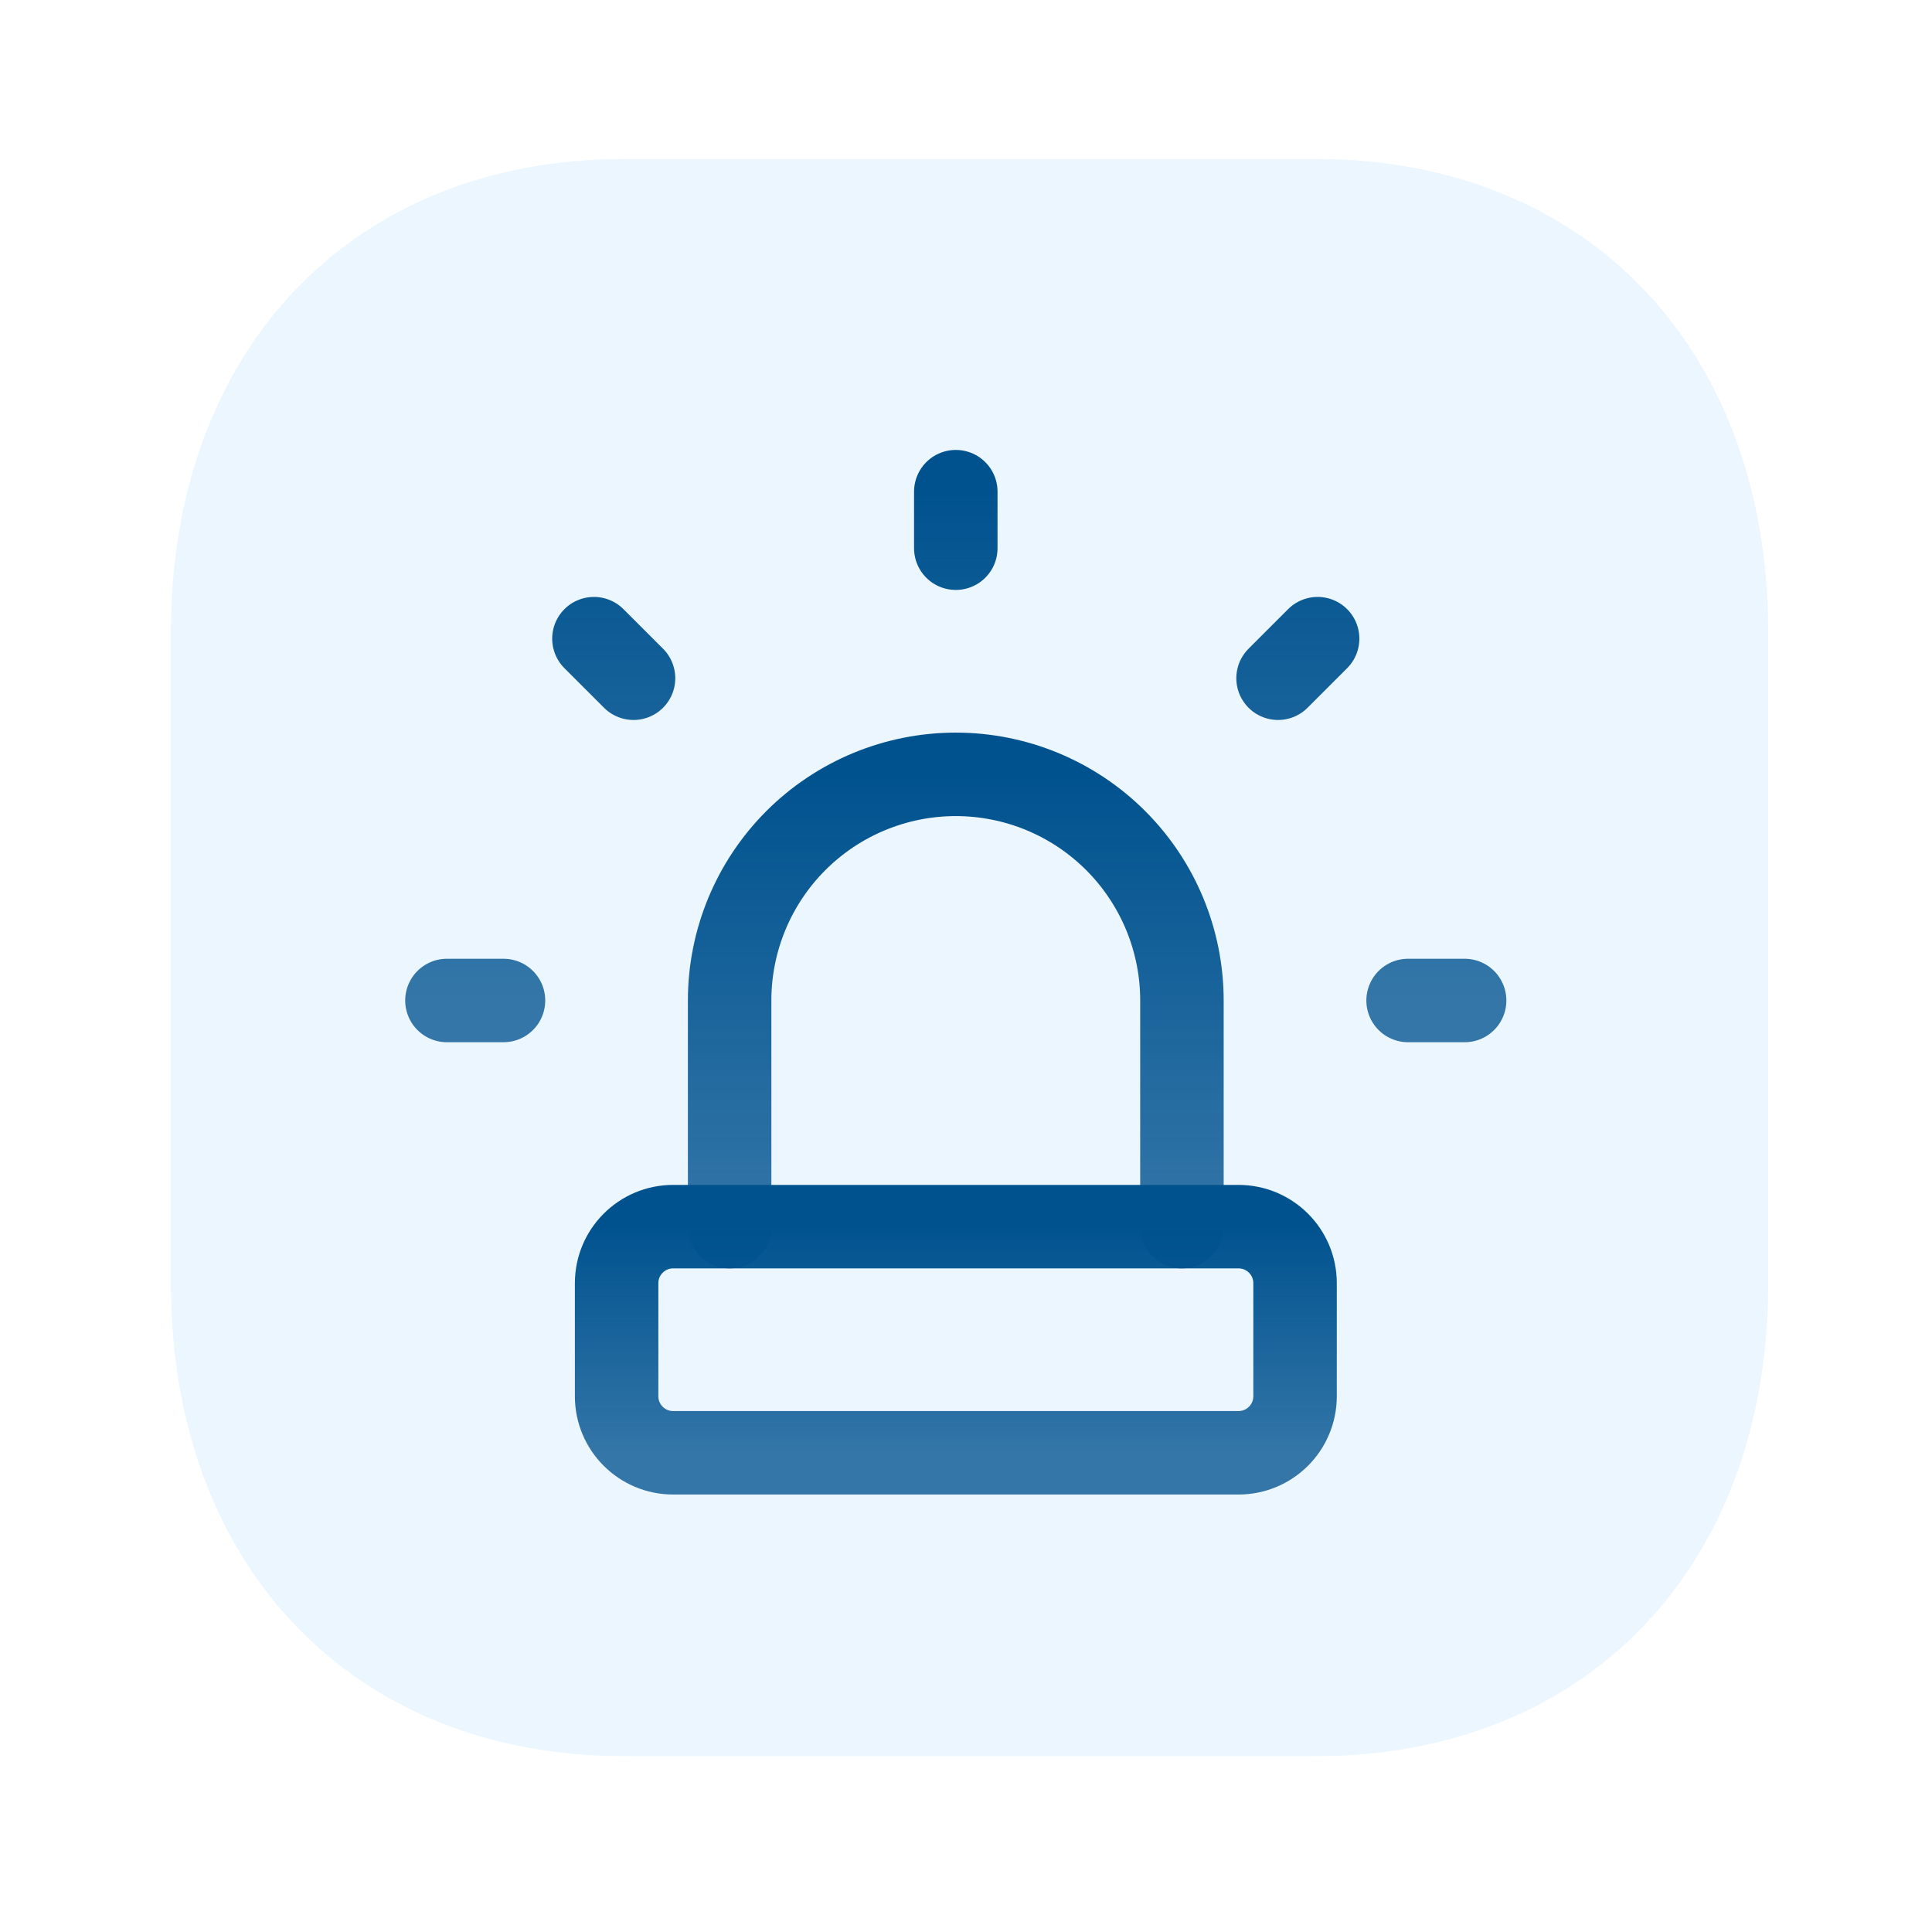
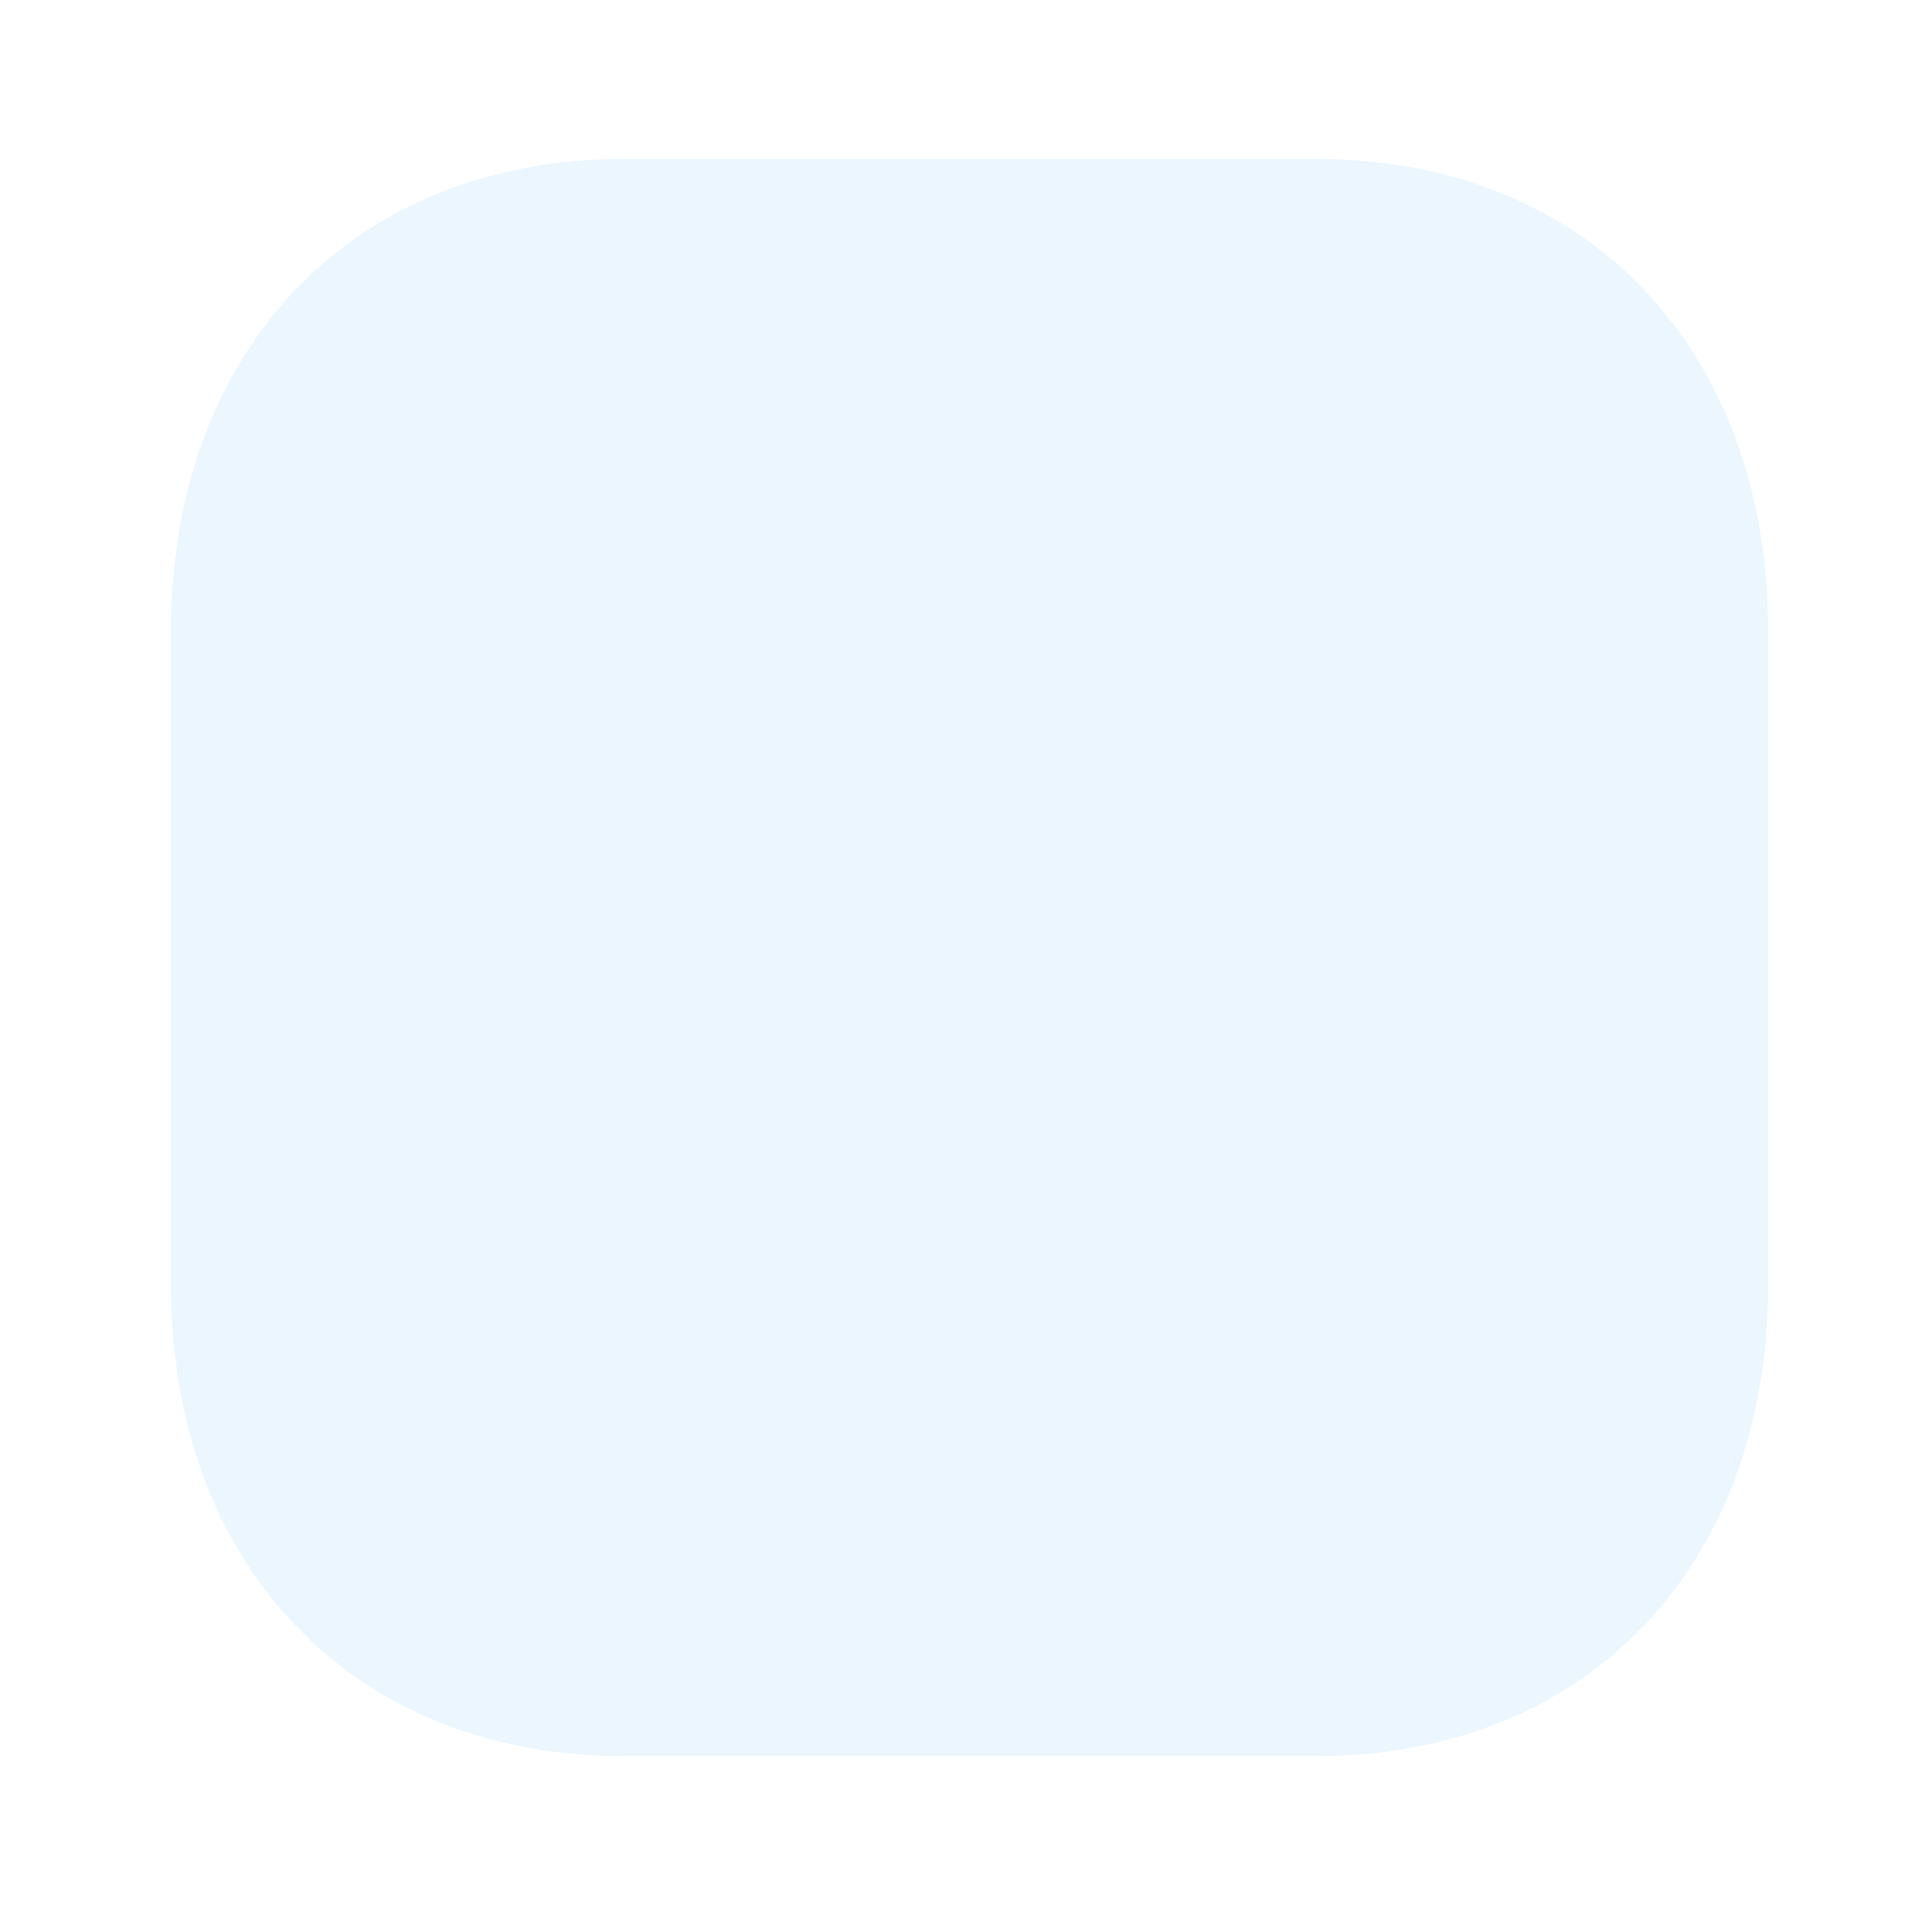
<svg xmlns="http://www.w3.org/2000/svg" width="81" height="80" viewBox="0 0 81 80" fill="none">
-   <path d="M57.86 0H23.18C9.62 0 0.5 9.52 0.5 23.68V56.36C0.5 70.48 9.62 80 23.18 80H57.86C71.42 80 80.5 70.48 80.5 56.36V23.68C80.5 9.52 71.42 0 57.86 0Z" fill="url(#paint0_linear_22748_6122)" />
  <g filter="url(#filter0_b_22748_6122)">
    <path d="M55.179 6.667H26.152C14.802 6.667 7.168 14.635 7.168 26.487V53.841C7.168 65.66 14.802 73.628 26.152 73.628H55.179C66.529 73.628 74.13 65.66 74.13 53.841V26.487C74.13 14.635 66.529 6.667 55.179 6.667" fill="#EBF6FF" />
  </g>
  <g clip-path="url(#clip0_22748_6122)">
    <path d="M30.59 51.429V41.947C30.59 39.433 31.589 37.021 33.367 35.243C35.145 33.465 37.557 32.466 40.071 32.466C42.586 32.466 44.998 33.465 46.776 35.243C48.554 37.021 49.553 39.433 49.553 41.947V51.429" stroke="url(#paint1_linear_22748_6122)" stroke-width="3.5" stroke-linecap="round" stroke-linejoin="round" />
-     <path d="M18.738 41.947H21.109M40.072 20.614V22.984M59.035 41.947H61.405M24.901 26.777L26.561 28.436M55.242 26.777L53.583 28.436" stroke="url(#paint2_linear_22748_6122)" stroke-width="3.5" stroke-linecap="round" stroke-linejoin="round" />
-     <path d="M51.926 51.429H28.222C26.913 51.429 25.852 52.49 25.852 53.799V58.54C25.852 59.849 26.913 60.91 28.222 60.91H51.926C53.235 60.91 54.296 59.849 54.296 58.54V53.799C54.296 52.49 53.235 51.429 51.926 51.429Z" stroke="url(#paint3_linear_22748_6122)" stroke-width="3.5" stroke-linecap="round" stroke-linejoin="round" />
  </g>
  <defs>
    <filter id="filter0_b_22748_6122" x="5.168" y="4.667" width="70.961" height="70.962" filterUnits="userSpaceOnUse" color-interpolation-filters="sRGB">
      <feFlood flood-opacity="0" result="BackgroundImageFix" />
      <feGaussianBlur in="BackgroundImageFix" stdDeviation="1" />
      <feComposite in2="SourceAlpha" operator="in" result="effect1_backgroundBlur_22748_6122" />
      <feBlend mode="normal" in="SourceGraphic" in2="effect1_backgroundBlur_22748_6122" result="shape" />
    </filter>
    <linearGradient id="paint0_linear_22748_6122" x1="80.5" y1="0" x2="24.093" y2="65.971" gradientUnits="userSpaceOnUse">
      <stop stop-color="white" stop-opacity="0.2" />
      <stop offset="0.5" stop-color="white" />
      <stop offset="1" stop-color="white" stop-opacity="0.4" />
    </linearGradient>
    <linearGradient id="paint1_linear_22748_6122" x1="40.071" y1="32.466" x2="40.071" y2="51.429" gradientUnits="userSpaceOnUse">
      <stop stop-color="#00528F" />
      <stop offset="1" stop-color="#00528F" stop-opacity="0.78" />
    </linearGradient>
    <linearGradient id="paint2_linear_22748_6122" x1="40.072" y1="20.614" x2="40.072" y2="41.947" gradientUnits="userSpaceOnUse">
      <stop stop-color="#00528F" />
      <stop offset="1" stop-color="#00528F" stop-opacity="0.78" />
    </linearGradient>
    <linearGradient id="paint3_linear_22748_6122" x1="40.074" y1="51.429" x2="40.074" y2="60.91" gradientUnits="userSpaceOnUse">
      <stop stop-color="#00528F" />
      <stop offset="1" stop-color="#00528F" stop-opacity="0.78" />
    </linearGradient>
    <clipPath id="clip0_22748_6122">
-       <rect width="53.333" height="53.333" fill="white" transform="translate(13.406 13.947)" />
-     </clipPath>
+       </clipPath>
  </defs>
</svg>